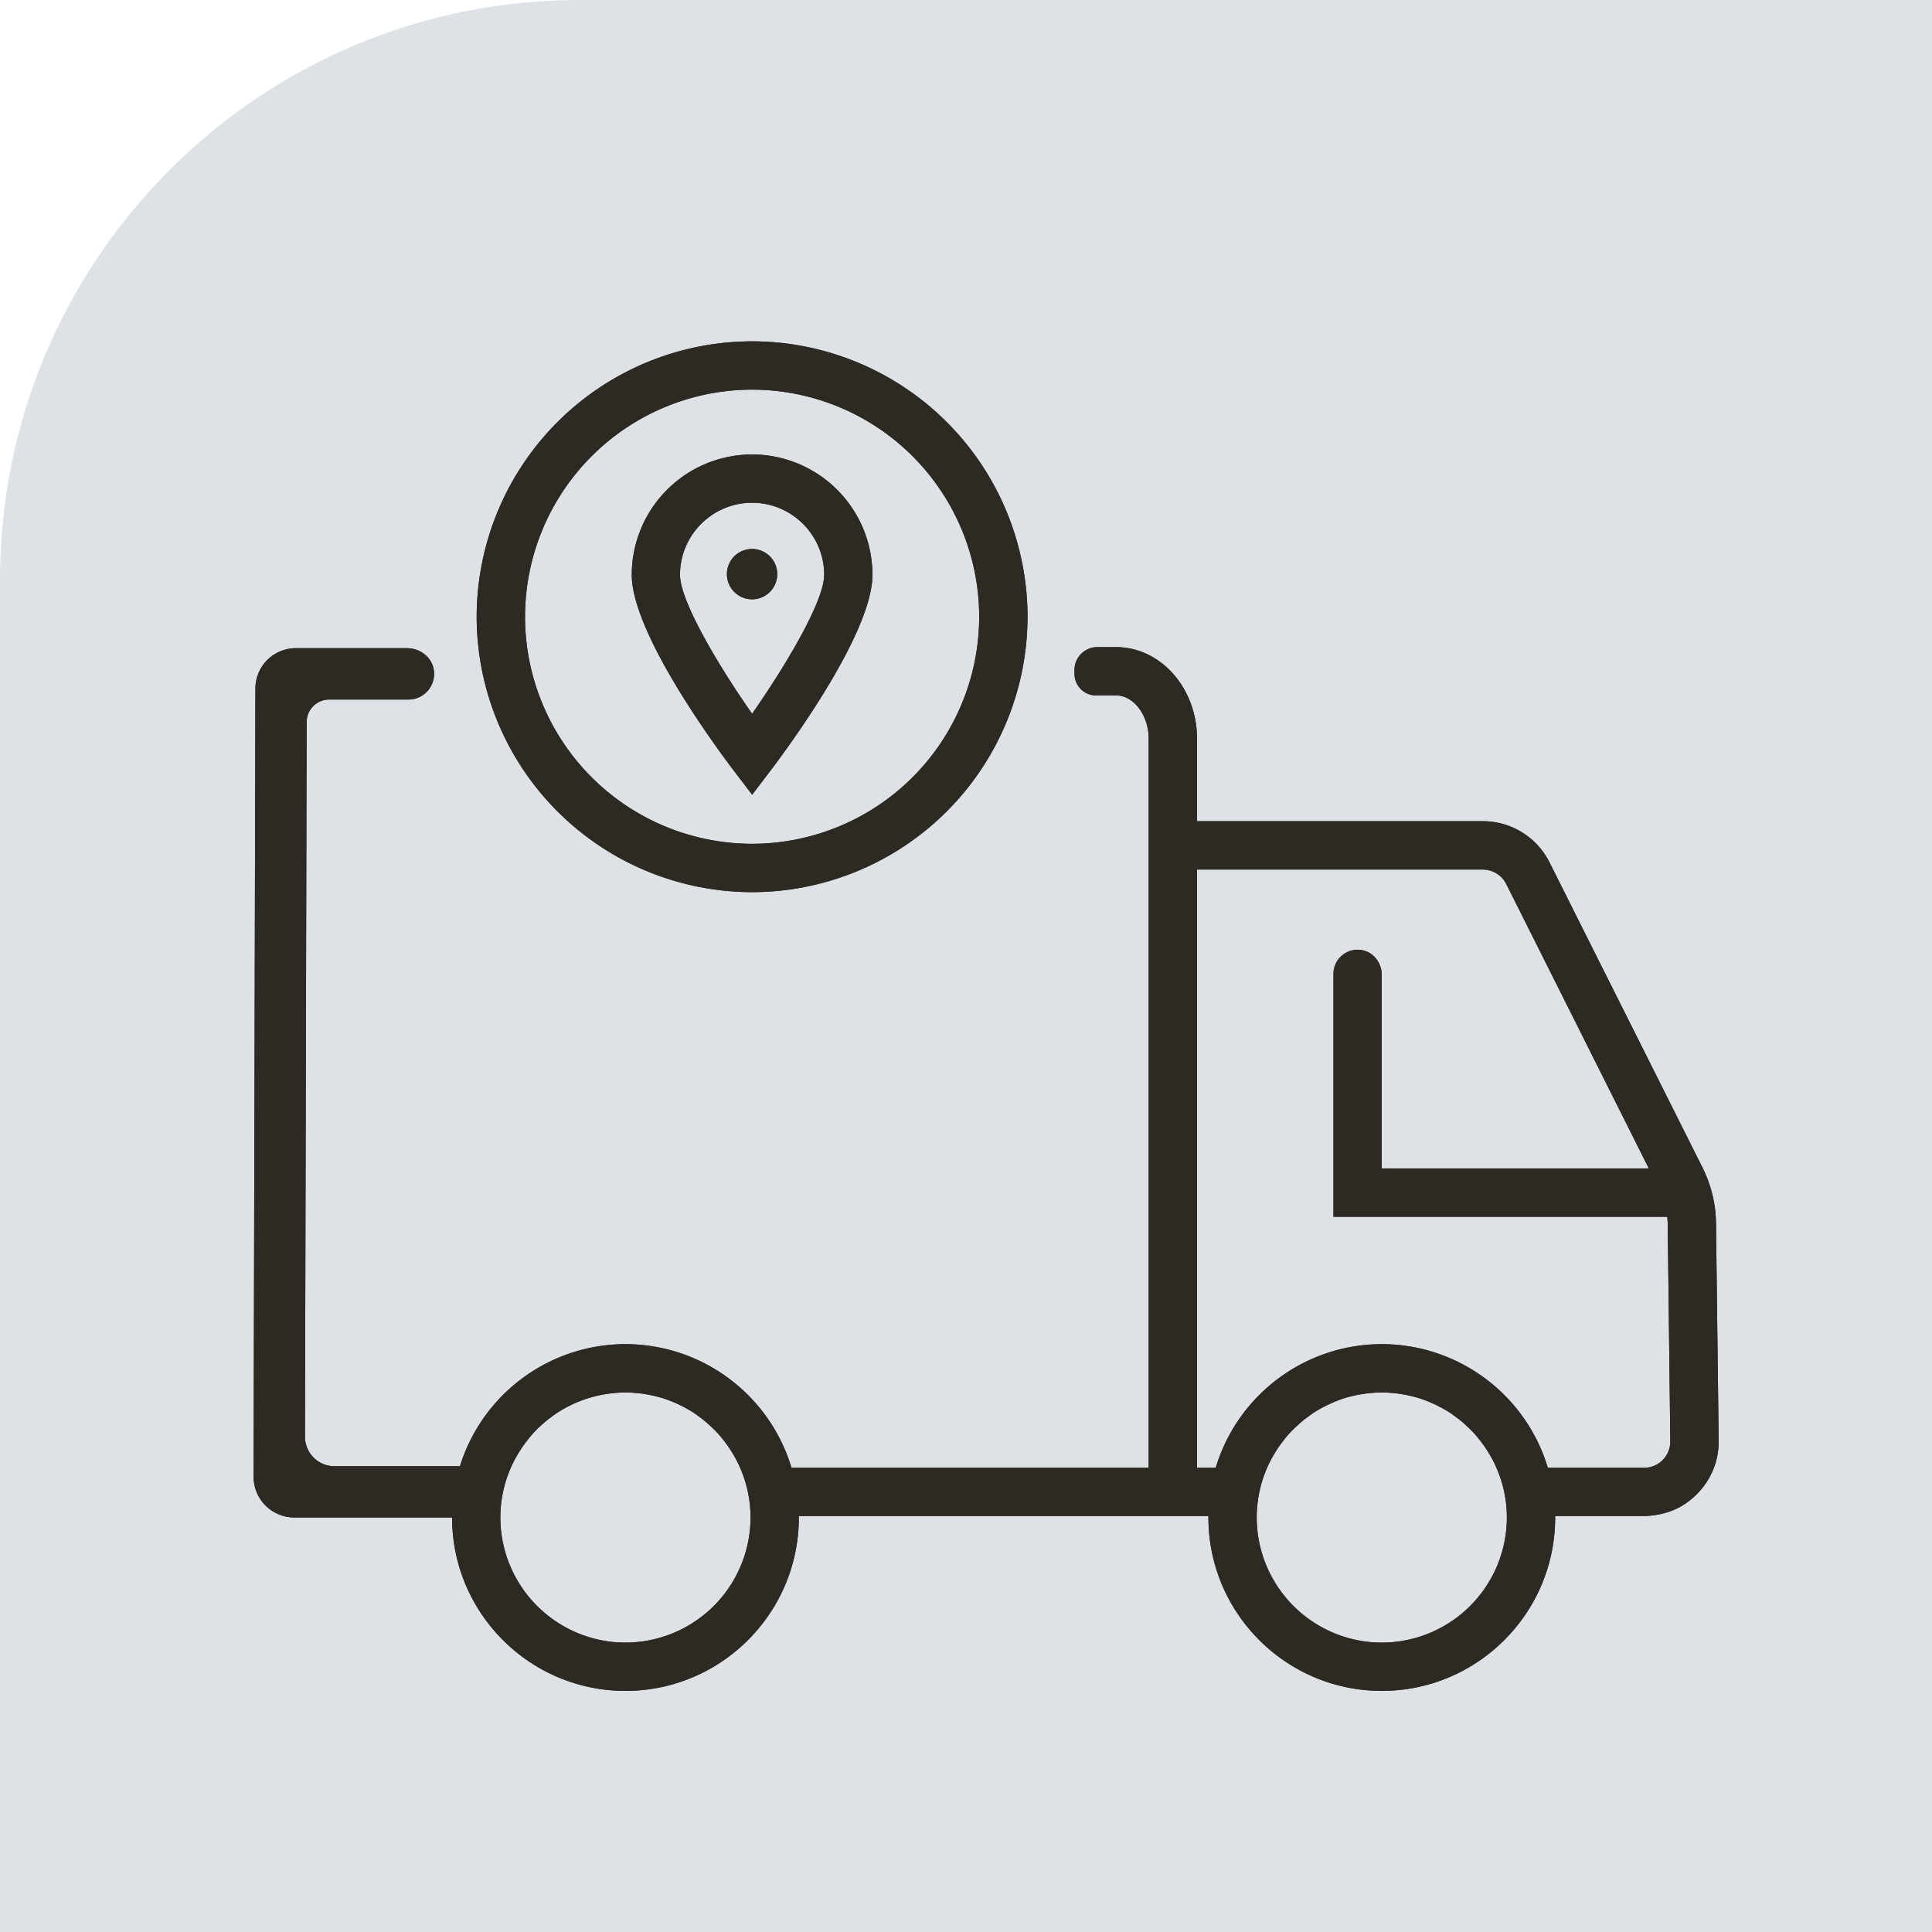
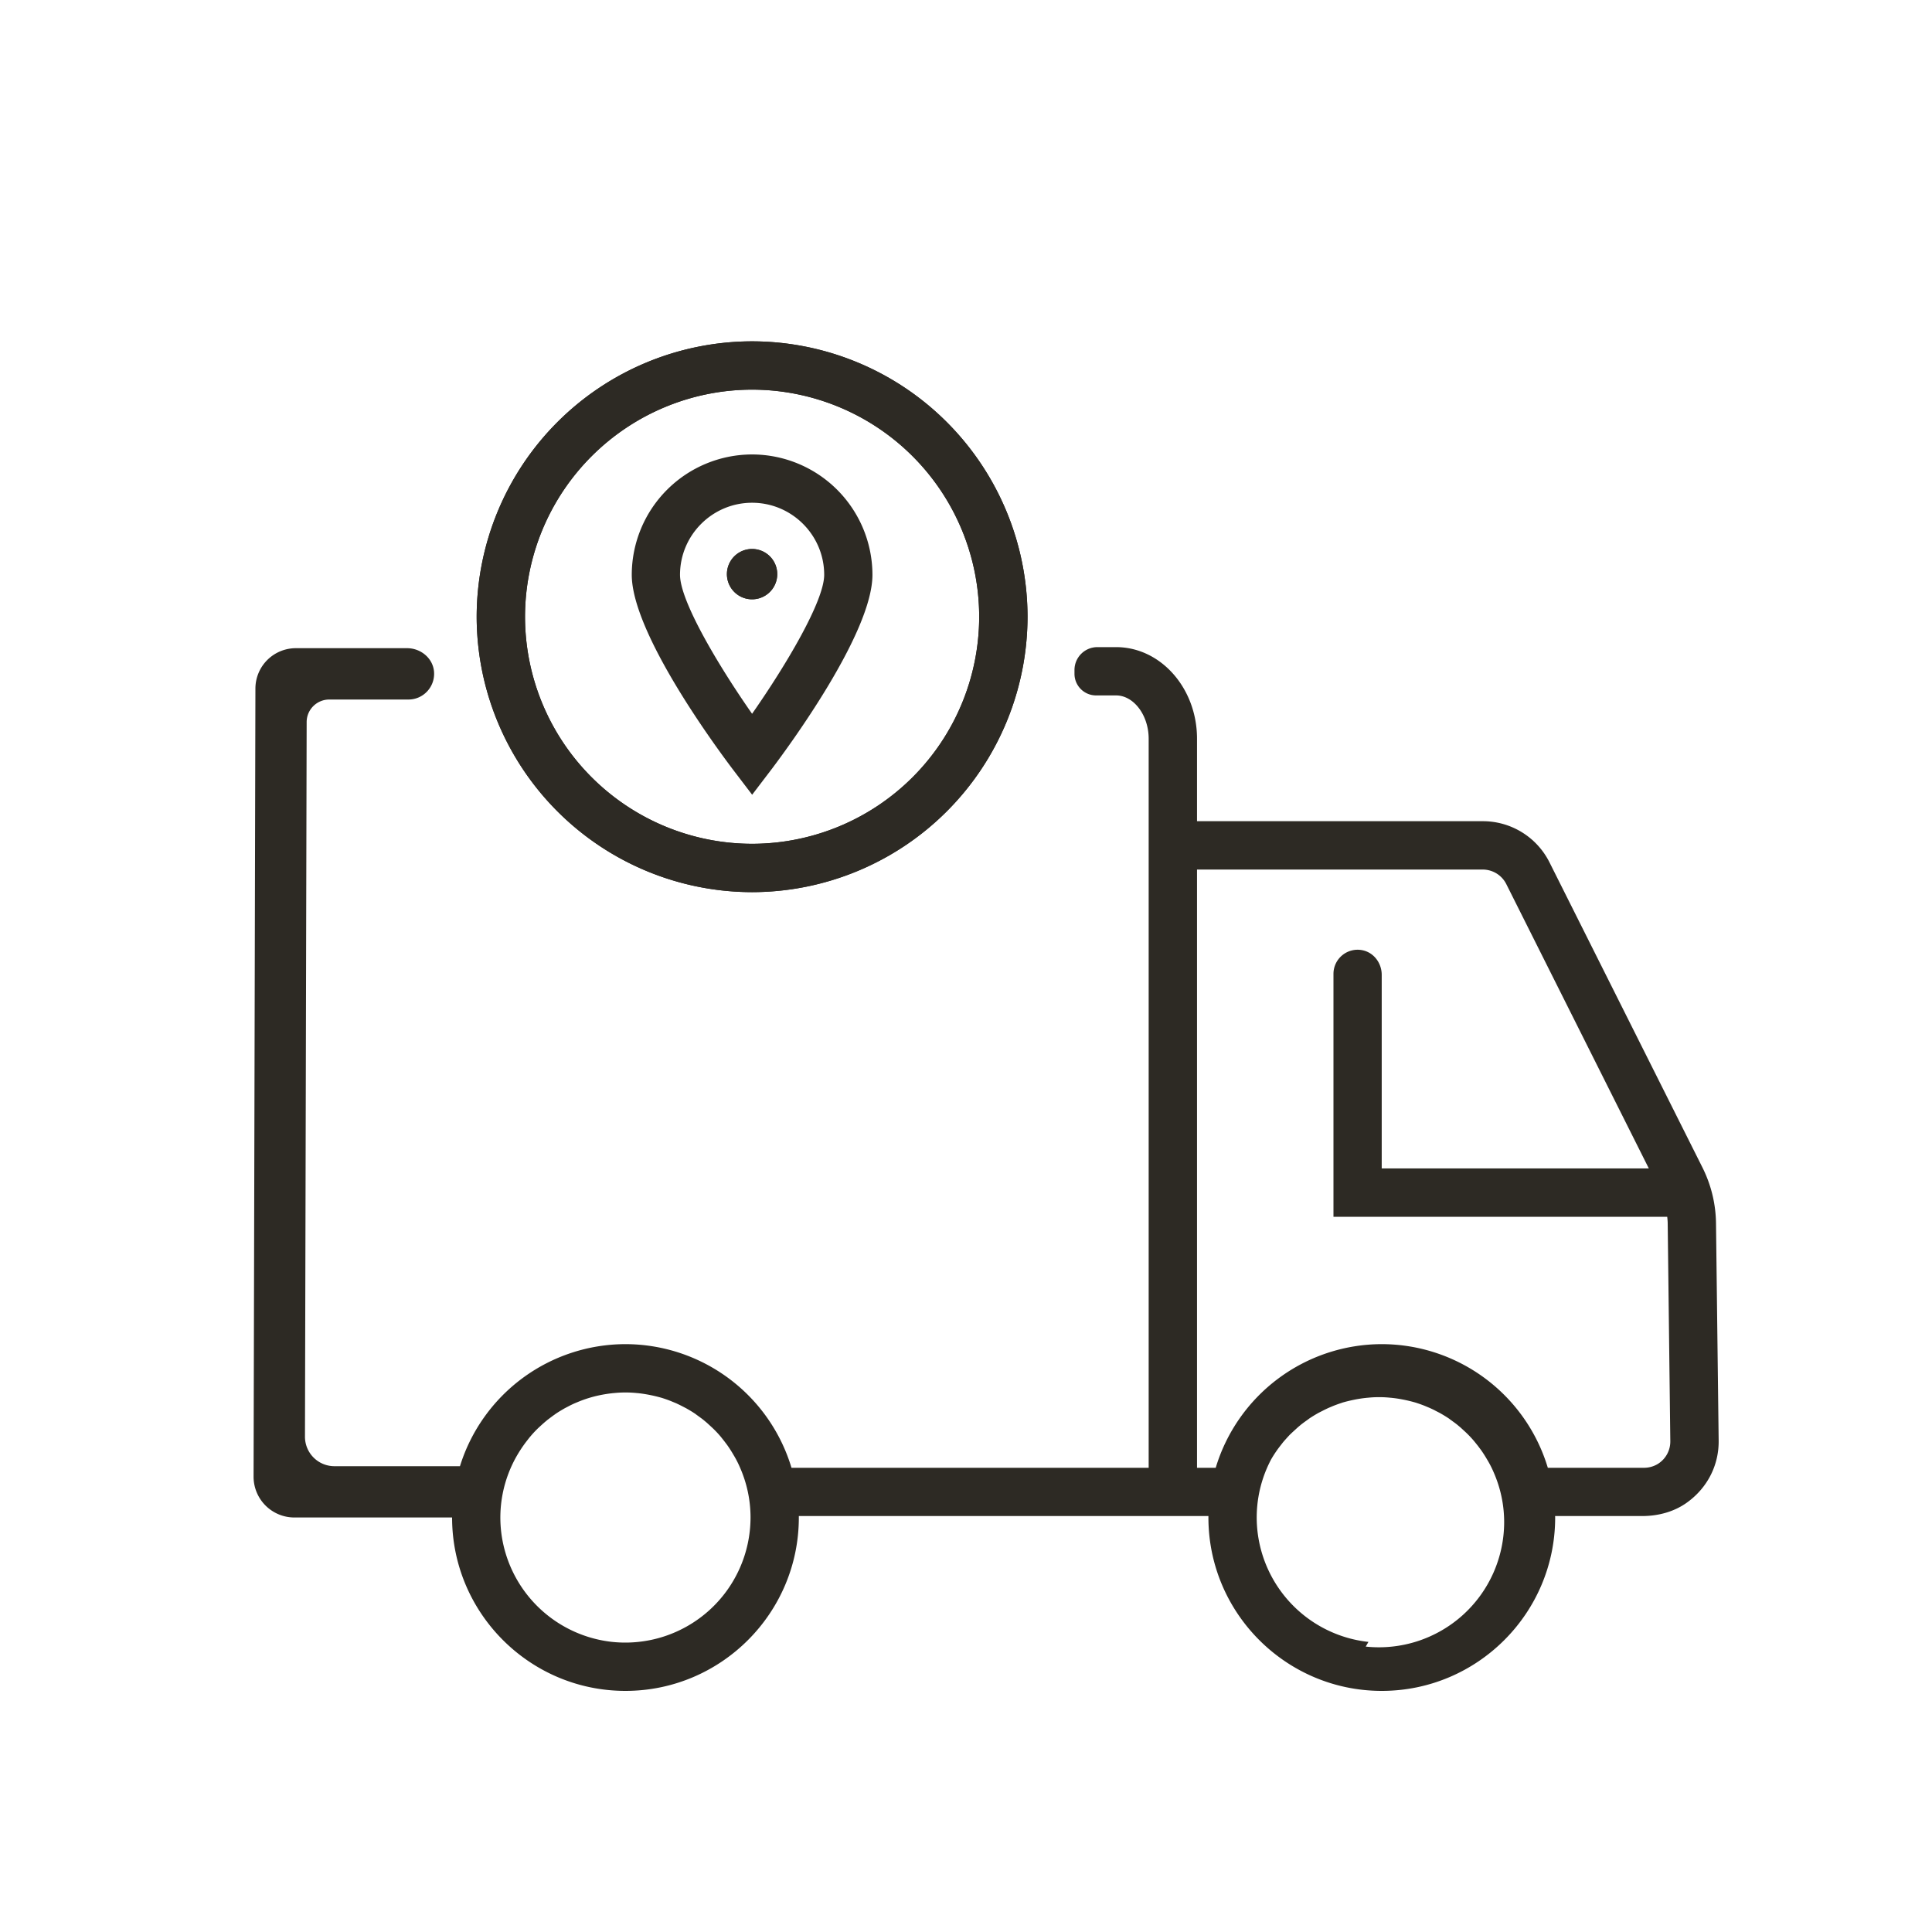
<svg xmlns="http://www.w3.org/2000/svg" width="40" height="40" viewBox="0 0 40 40">
  <g fill="none" fill-rule="evenodd">
-     <path d="M12 0h28v40H0V12C0 5.373 5.373 0 12 0z" fill="#dee2e6" />
    <g fill="#2D2A24">
      <path d="M15.571 8.067a4.707 4.707 0 0 1 4.702 4.701 4.706 4.706 0 0 1-4.702 4.702 4.706 4.706 0 0 1-4.701-4.702 4.707 4.707 0 0 1 4.701-4.701m0 10.404a5.71 5.71 0 0 0 5.703-5.703 5.709 5.709 0 0 0-5.703-5.701 5.709 5.709 0 0 0-5.702 5.701 5.71 5.71 0 0 0 5.702 5.703" />
      <path d="M16.092 11.887a.52.52 0 1 0-1.042 0 .52.52 0 0 0 1.042 0" />
      <path d="M15.571 10.409c.823 0 1.493.67 1.493 1.492 0 .539-.779 1.855-1.493 2.877-.714-1.022-1.492-2.338-1.492-2.877 0-.823.67-1.492 1.492-1.492zm0 6.047.4-.525c.348-.461 2.092-2.823 2.092-4.03a2.495 2.495 0 0 0-2.492-2.492A2.495 2.495 0 0 0 13.08 11.9c0 1.207 1.745 3.569 2.093 4.03l.4.525z" />
-       <path d="M34.324 30.309a.553.553 0 0 1-.3.08h-1.978a3.594 3.594 0 0 0-3.438-2.56 3.596 3.596 0 0 0-3.438 2.56h-.387V18.003h5.913c.208 0 .398.116.491.303l2.95 5.885h-5.53v-4.008c0-.24-.16-.46-.396-.509a.5.5 0 0 0-.603.49v5.028h6.91c.005.047.01.096.01.145l.054 4.5a.546.546 0 0 1-.258.472zm-5.992 3.685a2.596 2.596 0 0 1-2.286-2.205 2.572 2.572 0 0 1 .272-1.575c.017-.033.037-.065.056-.097a2.49 2.49 0 0 1 .119-.186c.022-.032.046-.063.07-.094.024-.03.047-.062.073-.092.039-.045.08-.09.121-.134l.058-.055.107-.098c.023-.021.048-.04.073-.062.04-.031.08-.06.122-.09.018-.012.036-.028.055-.04.058-.039.119-.075.18-.11l.087-.044c.04-.021.08-.04.121-.059l.071-.03c.061-.026.122-.048.185-.069.009-.002.018-.006.028-.01.07-.021.144-.039.219-.055a2.724 2.724 0 0 1 .238-.04c.023-.002.047-.006.07-.007a2.266 2.266 0 0 1 .475 0c.023.001.046.005.069.007.058.007.115.016.171.027a2.876 2.876 0 0 1 .287.069l.027.009c.063.021.125.043.185.069l.072.03c.04.019.081.036.121.059l.086.044c.062.035.122.071.181.11.019.012.036.028.055.04.04.03.082.059.121.09l.074.062.097.089a2.204 2.204 0 0 1 .188.198l.074.092.07.094a2.584 2.584 0 0 1 .118.185 2.096 2.096 0 0 1 .139.27c.139.317.217.666.217 1.032a2.593 2.593 0 0 1-2.866 2.576zm-15.656 0a2.597 2.597 0 0 1-2.29-2.205 2.57 2.57 0 0 1 .329-1.673c.018-.03.037-.062.057-.092a2.584 2.584 0 0 1 .132-.187c.024-.03.047-.062.073-.092a2.22 2.22 0 0 1 .183-.194c.034-.031.068-.063.103-.093.023-.021.048-.04.073-.062l.12-.09c.02-.012.038-.028.057-.04.058-.039.119-.075.18-.11l.075-.039a1.96 1.96 0 0 1 .132-.064l.072-.03a2.489 2.489 0 0 1 .432-.134 2.867 2.867 0 0 1 .238-.04c.023-.002.047-.006.07-.007a2.283 2.283 0 0 1 .475 0c.023.001.046.005.07.007a3.026 3.026 0 0 1 .457.096l.027.009c.063.021.125.043.185.069l.073.03c.04.019.081.038.121.059l.085.044c.062.035.123.071.181.11.019.012.036.028.055.04.04.03.082.059.121.09l.074.062.097.089a2.22 2.22 0 0 1 .189.198l.073.092c.023.032.048.062.07.094a2.584 2.584 0 0 1 .118.185 2.096 2.096 0 0 1 .139.27c.139.317.217.666.217 1.032a2.593 2.593 0 0 1-2.863 2.576zm22.852-8.67a2.651 2.651 0 0 0-.28-1.151l-3.166-6.316a1.543 1.543 0 0 0-1.386-.855h-5.913v-1.707c0-1.047-.752-1.897-1.676-1.897h-.386a.474.474 0 0 0-.475.473v.079c0 .247.2.448.448.448h.413c.366 0 .675.41.675.897V30.389h-7.395a3.594 3.594 0 0 0-3.438-2.56 3.593 3.593 0 0 0-3.426 2.527H6.924a.61.61 0 0 1-.61-.611l.035-14.796c0-.257.21-.466.468-.466h1.639c.31 0 .556-.265.53-.579-.025-.28-.277-.484-.557-.484H6.126a.837.837 0 0 0-.838.835L5.25 30.571a.845.845 0 0 0 .846.847H9.36c0 1.98 1.61 3.59 3.589 3.59 1.98 0 3.59-1.61 3.59-3.59v-.03h8.48v.03c0 1.98 1.61 3.59 3.589 3.59 1.98 0 3.59-1.61 3.59-3.59 0-.01 0-.019-.002-.03h1.805c.339 0 .676-.092.946-.294.413-.306.642-.77.636-1.268l-.055-4.501z" />
    </g>
    <g fill="#2D2A24">
      <path d="M15.571 8.067a4.707 4.707 0 0 1 4.702 4.701 4.706 4.706 0 0 1-4.702 4.702 4.706 4.706 0 0 1-4.701-4.702 4.707 4.707 0 0 1 4.701-4.701m0 10.404a5.71 5.71 0 0 0 5.703-5.703 5.709 5.709 0 0 0-5.703-5.701 5.709 5.709 0 0 0-5.702 5.701 5.71 5.71 0 0 0 5.702 5.703" />
      <path d="M16.092 11.887a.52.52 0 1 0-1.042 0 .52.52 0 0 0 1.042 0" />
-       <path d="M15.571 10.409c.823 0 1.493.67 1.493 1.492 0 .539-.779 1.855-1.493 2.877-.714-1.022-1.492-2.338-1.492-2.877 0-.823.67-1.492 1.492-1.492zm0 6.047.4-.525c.348-.461 2.092-2.823 2.092-4.03a2.495 2.495 0 0 0-2.492-2.492A2.495 2.495 0 0 0 13.08 11.9c0 1.207 1.745 3.569 2.093 4.03l.4.525z" />
-       <path d="M34.324 30.309a.553.553 0 0 1-.3.08h-1.978a3.594 3.594 0 0 0-3.438-2.56 3.596 3.596 0 0 0-3.438 2.56h-.387V18.003h5.913c.208 0 .398.116.491.303l2.95 5.885h-5.53v-4.008c0-.24-.16-.46-.396-.509a.5.5 0 0 0-.603.49v5.028h6.91c.005.047.01.096.01.145l.054 4.5a.546.546 0 0 1-.258.472zm-5.992 3.685a2.596 2.596 0 0 1-2.286-2.205 2.572 2.572 0 0 1 .272-1.575c.017-.033.037-.065.056-.097a2.49 2.49 0 0 1 .119-.186c.022-.032.046-.063.07-.094.024-.03.047-.062.073-.092.039-.045.08-.09.121-.134l.058-.055.107-.098c.023-.021.048-.04.073-.062.04-.031.08-.06.122-.09.018-.012.036-.028.055-.04.058-.039.119-.075.18-.11l.087-.044c.04-.021.08-.04.121-.059l.071-.03c.061-.026.122-.048.185-.069.009-.002.018-.006.028-.01.07-.021.144-.039.219-.055a2.724 2.724 0 0 1 .238-.04c.023-.002.047-.006.07-.007a2.266 2.266 0 0 1 .475 0c.023.001.046.005.069.007.058.007.115.016.171.027a2.876 2.876 0 0 1 .287.069l.027.009c.063.021.125.043.185.069l.072.03c.04.019.081.036.121.059l.086.044c.062.035.122.071.181.11.019.012.036.028.055.04.04.03.082.059.121.09l.074.062.097.089a2.204 2.204 0 0 1 .188.198l.074.092.07.094a2.584 2.584 0 0 1 .118.185 2.096 2.096 0 0 1 .139.27c.139.317.217.666.217 1.032a2.593 2.593 0 0 1-2.866 2.576zm-15.656 0a2.597 2.597 0 0 1-2.29-2.205 2.57 2.57 0 0 1 .329-1.673c.018-.03.037-.062.057-.092a2.584 2.584 0 0 1 .132-.187c.024-.03.047-.062.073-.092a2.22 2.22 0 0 1 .183-.194c.034-.031.068-.063.103-.093.023-.021.048-.04.073-.062l.12-.09c.02-.012.038-.028.057-.04.058-.039.119-.075.18-.11l.075-.039a1.96 1.96 0 0 1 .132-.064l.072-.03a2.489 2.489 0 0 1 .432-.134 2.867 2.867 0 0 1 .238-.04c.023-.002.047-.006.07-.007a2.283 2.283 0 0 1 .475 0c.023.001.046.005.07.007a3.026 3.026 0 0 1 .457.096l.027.009c.063.021.125.043.185.069l.073.03c.04.019.081.038.121.059l.085.044c.062.035.123.071.181.11.019.012.036.028.055.04.04.03.082.059.121.09l.074.062.097.089a2.22 2.22 0 0 1 .189.198l.073.092c.023.032.048.062.07.094a2.584 2.584 0 0 1 .118.185 2.096 2.096 0 0 1 .139.27c.139.317.217.666.217 1.032a2.593 2.593 0 0 1-2.863 2.576zm22.852-8.67a2.651 2.651 0 0 0-.28-1.151l-3.166-6.316a1.543 1.543 0 0 0-1.386-.855h-5.913v-1.707c0-1.047-.752-1.897-1.676-1.897h-.386a.474.474 0 0 0-.475.473v.079c0 .247.2.448.448.448h.413c.366 0 .675.41.675.897V30.389h-7.395a3.594 3.594 0 0 0-3.438-2.56 3.593 3.593 0 0 0-3.426 2.527H6.924a.61.61 0 0 1-.61-.611l.035-14.796c0-.257.21-.466.468-.466h1.639c.31 0 .556-.265.53-.579-.025-.28-.277-.484-.557-.484H6.126a.837.837 0 0 0-.838.835L5.25 30.571a.845.845 0 0 0 .846.847H9.36c0 1.98 1.61 3.59 3.589 3.59 1.98 0 3.59-1.61 3.59-3.59v-.03h8.48v.03c0 1.98 1.61 3.59 3.589 3.59 1.98 0 3.59-1.61 3.59-3.59 0-.01 0-.019-.002-.03h1.805c.339 0 .676-.092.946-.294.413-.306.642-.77.636-1.268l-.055-4.501z" />
+       <path d="M34.324 30.309a.553.553 0 0 1-.3.08h-1.978a3.594 3.594 0 0 0-3.438-2.56 3.596 3.596 0 0 0-3.438 2.56h-.387V18.003h5.913c.208 0 .398.116.491.303l2.95 5.885h-5.53v-4.008c0-.24-.16-.46-.396-.509a.5.5 0 0 0-.603.49v5.028h6.91c.005.047.01.096.01.145l.054 4.5a.546.546 0 0 1-.258.472zm-5.992 3.685a2.596 2.596 0 0 1-2.286-2.205 2.572 2.572 0 0 1 .272-1.575a2.49 2.49 0 0 1 .119-.186c.022-.032.046-.063.07-.094.024-.03.047-.062.073-.092.039-.045.08-.09.121-.134l.058-.055.107-.098c.023-.021.048-.04.073-.062.04-.031.08-.06.122-.09.018-.012.036-.028.055-.04.058-.039.119-.075.18-.11l.087-.044c.04-.021.08-.04.121-.059l.071-.03c.061-.026.122-.048.185-.069.009-.002.018-.006.028-.01.07-.021.144-.039.219-.055a2.724 2.724 0 0 1 .238-.04c.023-.002.047-.006.07-.007a2.266 2.266 0 0 1 .475 0c.023.001.046.005.069.007.058.007.115.016.171.027a2.876 2.876 0 0 1 .287.069l.027.009c.063.021.125.043.185.069l.072.03c.04.019.081.036.121.059l.086.044c.062.035.122.071.181.11.019.012.036.028.055.04.04.03.082.059.121.09l.074.062.097.089a2.204 2.204 0 0 1 .188.198l.074.092.07.094a2.584 2.584 0 0 1 .118.185 2.096 2.096 0 0 1 .139.27c.139.317.217.666.217 1.032a2.593 2.593 0 0 1-2.866 2.576zm-15.656 0a2.597 2.597 0 0 1-2.29-2.205 2.57 2.57 0 0 1 .329-1.673c.018-.03.037-.062.057-.092a2.584 2.584 0 0 1 .132-.187c.024-.03.047-.062.073-.092a2.22 2.22 0 0 1 .183-.194c.034-.031.068-.063.103-.093.023-.021.048-.04.073-.062l.12-.09c.02-.012.038-.028.057-.04.058-.039.119-.075.18-.11l.075-.039a1.96 1.96 0 0 1 .132-.064l.072-.03a2.489 2.489 0 0 1 .432-.134 2.867 2.867 0 0 1 .238-.04c.023-.002.047-.006.07-.007a2.283 2.283 0 0 1 .475 0c.023.001.046.005.07.007a3.026 3.026 0 0 1 .457.096l.027.009c.063.021.125.043.185.069l.073.03c.04.019.081.038.121.059l.085.044c.062.035.123.071.181.11.019.012.036.028.055.04.04.03.082.059.121.09l.074.062.097.089a2.22 2.22 0 0 1 .189.198l.073.092c.023.032.048.062.07.094a2.584 2.584 0 0 1 .118.185 2.096 2.096 0 0 1 .139.27c.139.317.217.666.217 1.032a2.593 2.593 0 0 1-2.863 2.576zm22.852-8.67a2.651 2.651 0 0 0-.28-1.151l-3.166-6.316a1.543 1.543 0 0 0-1.386-.855h-5.913v-1.707c0-1.047-.752-1.897-1.676-1.897h-.386a.474.474 0 0 0-.475.473v.079c0 .247.2.448.448.448h.413c.366 0 .675.41.675.897V30.389h-7.395a3.594 3.594 0 0 0-3.438-2.56 3.593 3.593 0 0 0-3.426 2.527H6.924a.61.61 0 0 1-.61-.611l.035-14.796c0-.257.21-.466.468-.466h1.639c.31 0 .556-.265.53-.579-.025-.28-.277-.484-.557-.484H6.126a.837.837 0 0 0-.838.835L5.25 30.571a.845.845 0 0 0 .846.847H9.36c0 1.98 1.61 3.59 3.589 3.59 1.98 0 3.59-1.61 3.59-3.59v-.03h8.48v.03c0 1.98 1.61 3.59 3.589 3.59 1.98 0 3.59-1.61 3.59-3.59 0-.01 0-.019-.002-.03h1.805c.339 0 .676-.092.946-.294.413-.306.642-.77.636-1.268l-.055-4.501z" />
    </g>
  </g>
</svg>